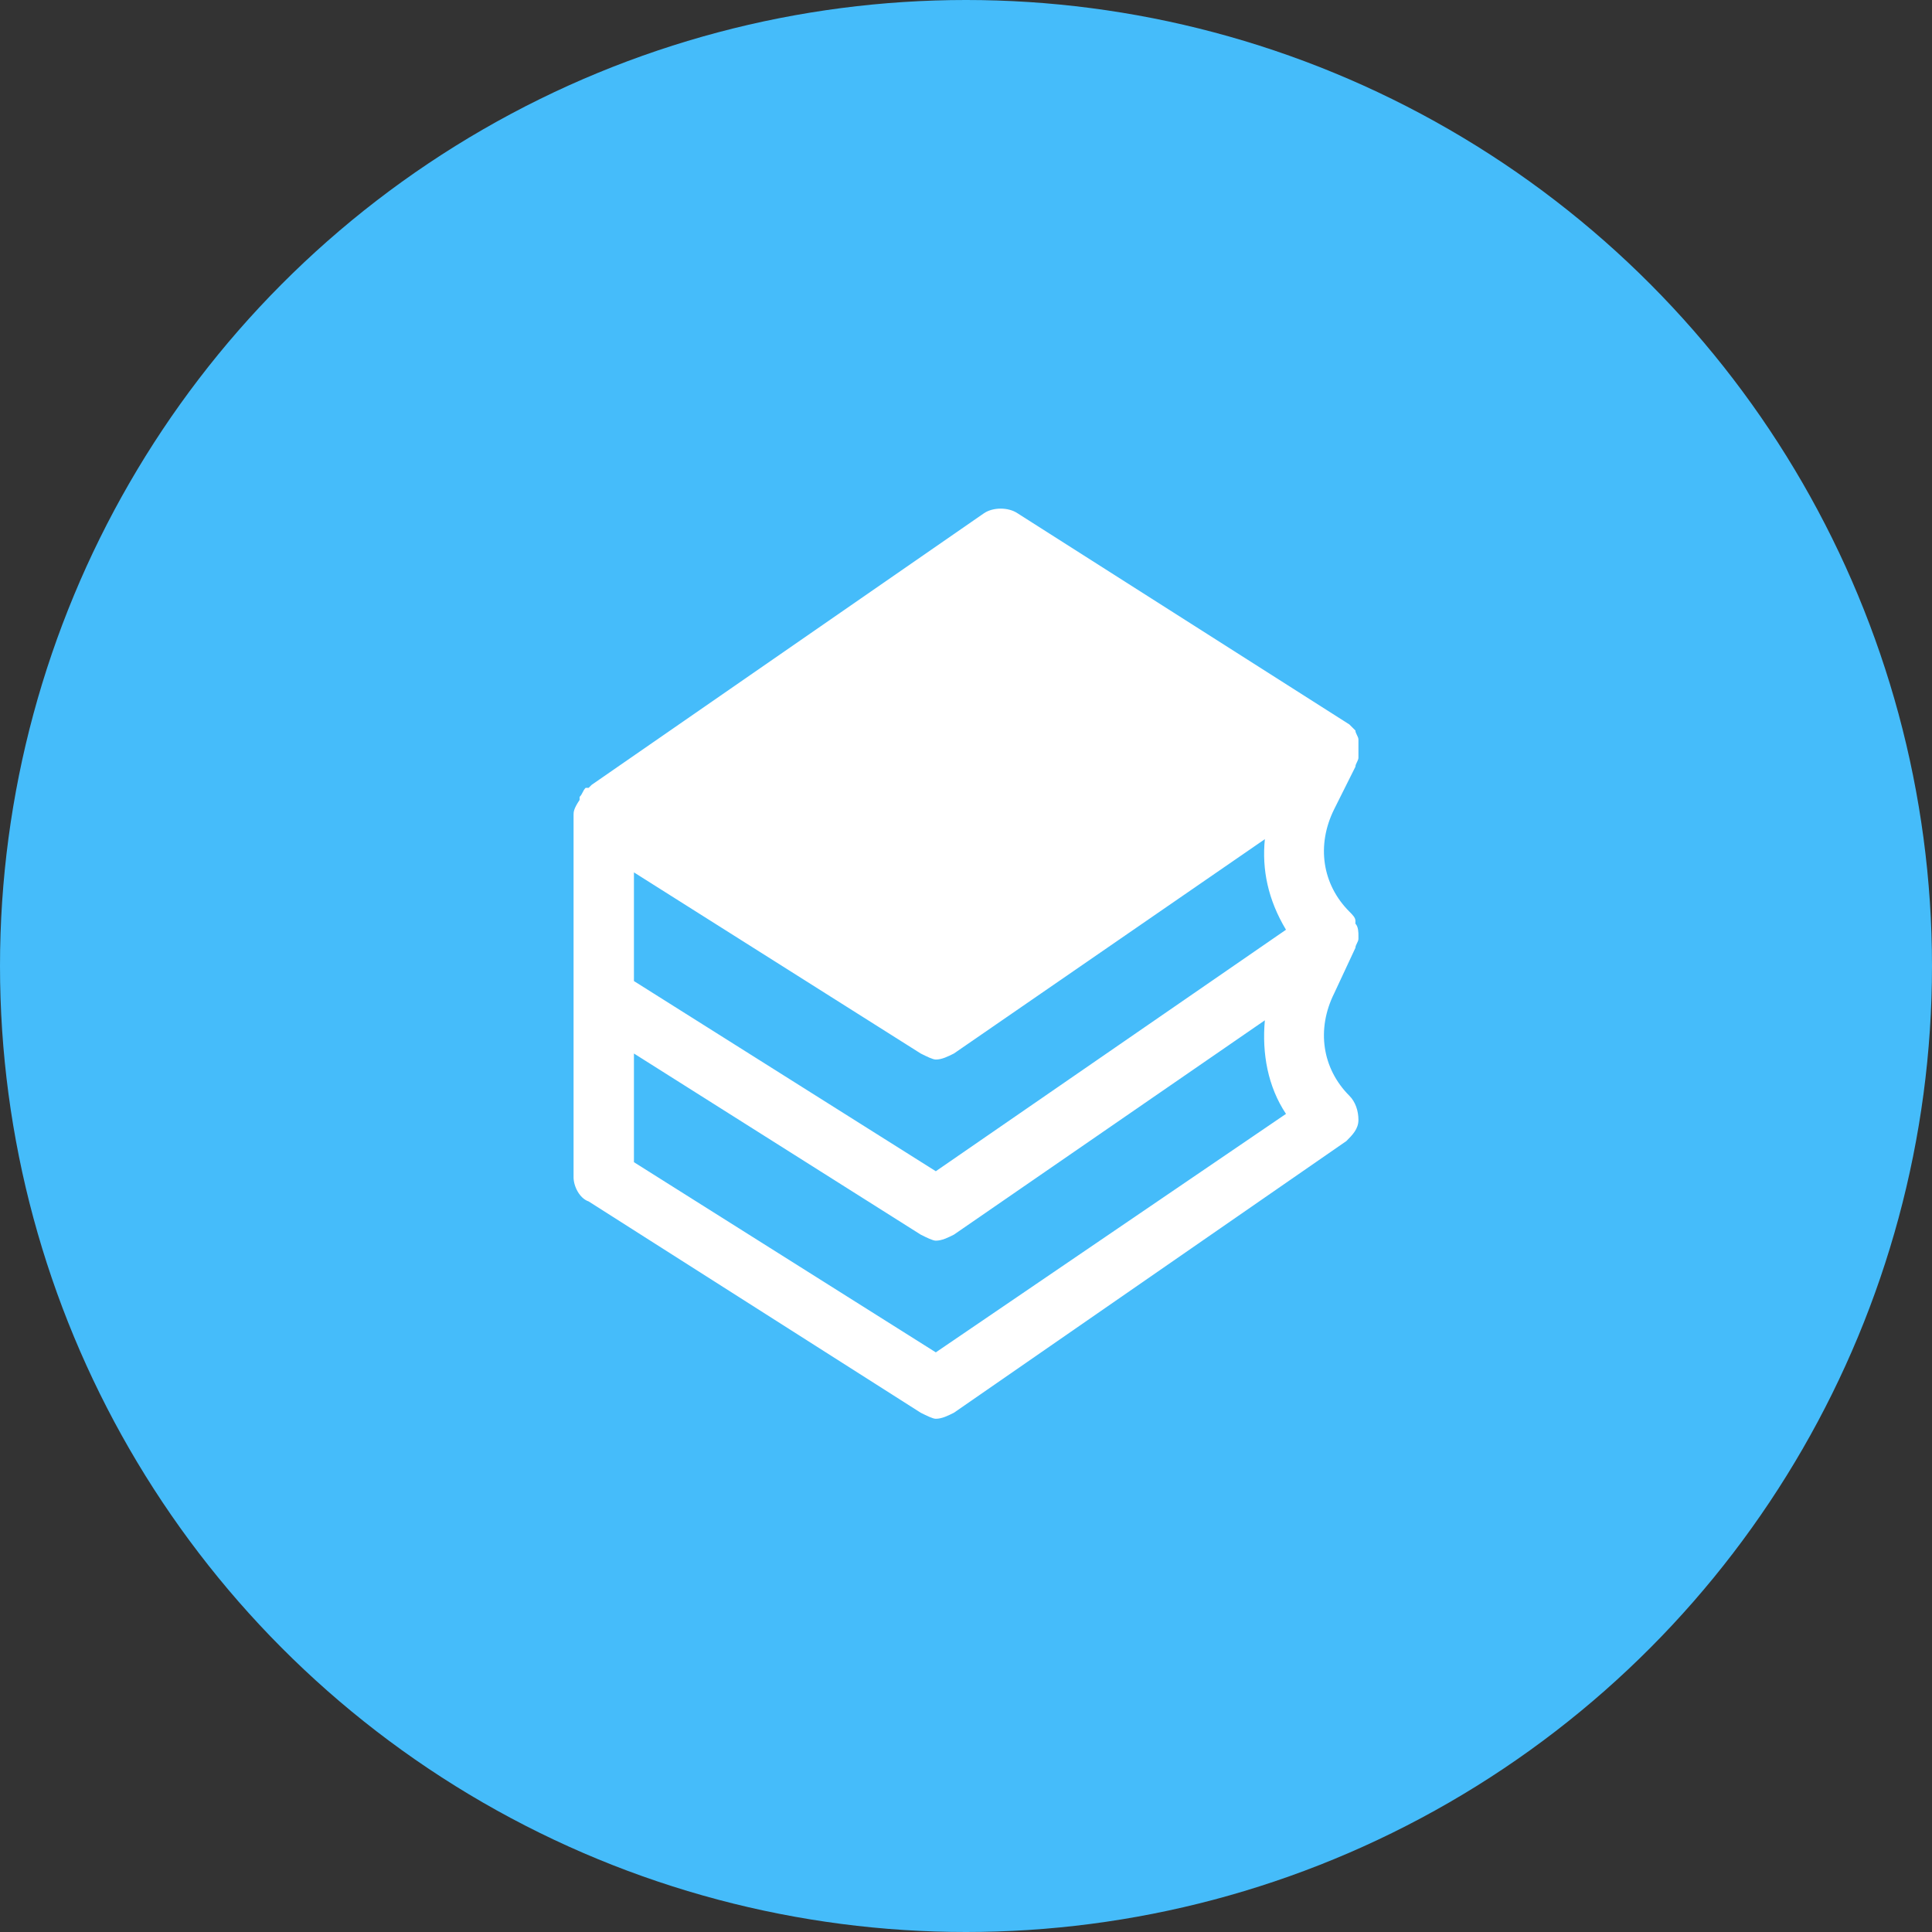
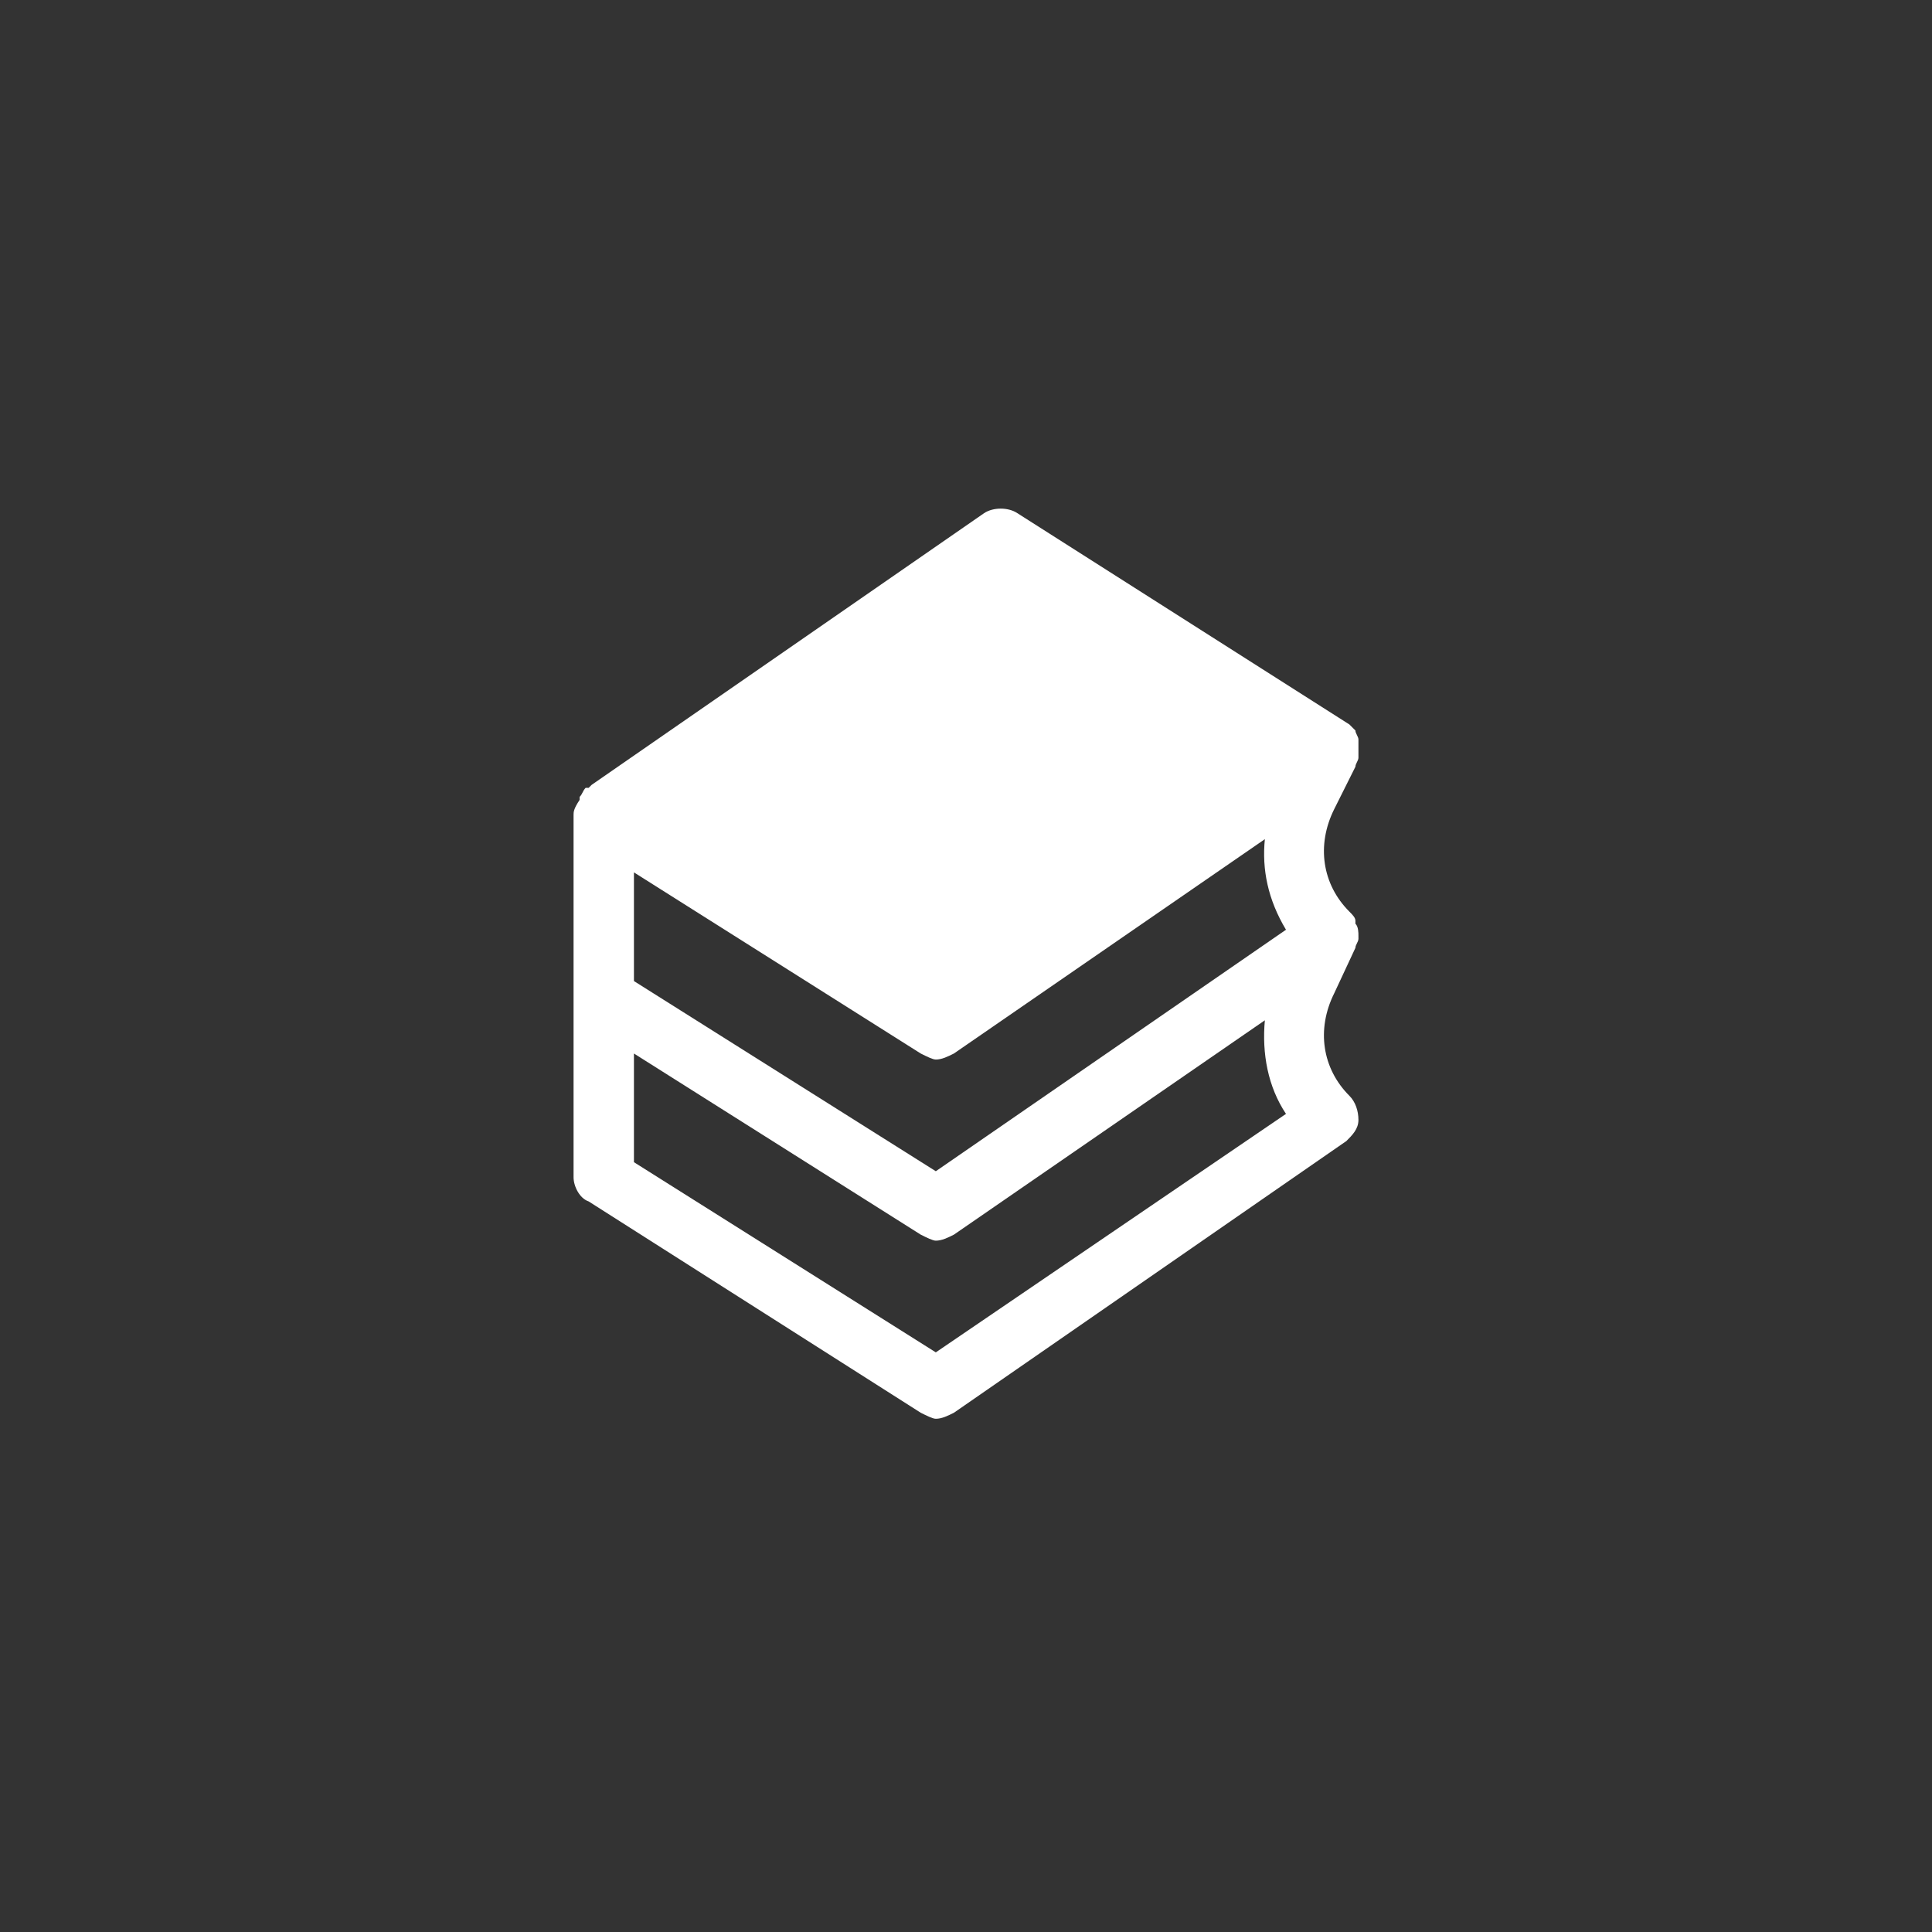
<svg xmlns="http://www.w3.org/2000/svg" width="48" height="48" viewBox="0 0 48 48" fill="none">
  <rect x="0" y="0" width="48" height="48" fill="#333333" stroke="none" />
-   <circle cx="24" cy="24" r="24" fill="#45BCFA" />
  <path d="M33.675 19.049C33.675 18.974 33.75 18.899 33.75 18.824C33.75 18.824 33.75 18.824 33.75 18.749C33.75 18.749 33.75 18.749 33.75 18.674C33.75 18.599 33.75 18.524 33.75 18.449C33.75 18.449 33.75 18.449 33.75 18.374C33.75 18.299 33.675 18.224 33.675 18.149C33.6 18.074 33.6 18.074 33.525 17.999L25.275 12.749C25.05 12.599 24.675 12.599 24.45 12.749L14.7 19.499L14.625 19.574C14.625 19.574 14.625 19.574 14.55 19.574C14.475 19.649 14.475 19.724 14.4 19.799C14.4 19.799 14.4 19.799 14.4 19.874C14.25 20.099 14.25 20.174 14.25 20.249V24.749V29.249C14.25 29.474 14.4 29.774 14.625 29.849L22.875 35.099C23.025 35.174 23.175 35.249 23.25 35.249C23.4 35.249 23.55 35.174 23.7 35.099L33.45 28.349C33.6 28.199 33.75 28.049 33.75 27.824C33.75 27.599 33.675 27.374 33.525 27.224C32.85 26.549 32.7 25.574 33.15 24.674L33.675 23.549C33.675 23.474 33.75 23.399 33.75 23.324V23.249C33.75 23.174 33.75 23.024 33.675 22.949V22.874C33.675 22.799 33.6 22.724 33.525 22.649C32.85 21.974 32.7 20.999 33.15 20.099L33.675 19.049ZM31.95 23.099L23.25 29.099L15.75 24.374V21.674L22.875 26.174C23.025 26.249 23.175 26.324 23.25 26.324C23.4 26.324 23.55 26.249 23.7 26.174L31.425 20.849C31.35 21.599 31.5 22.349 31.95 23.099ZM23.25 33.599L15.75 28.874V26.174L22.875 30.674C23.025 30.749 23.175 30.824 23.25 30.824C23.4 30.824 23.55 30.749 23.7 30.674L31.425 25.349C31.35 26.174 31.5 26.999 31.95 27.674L23.25 33.599Z" fill="white" />
</svg>